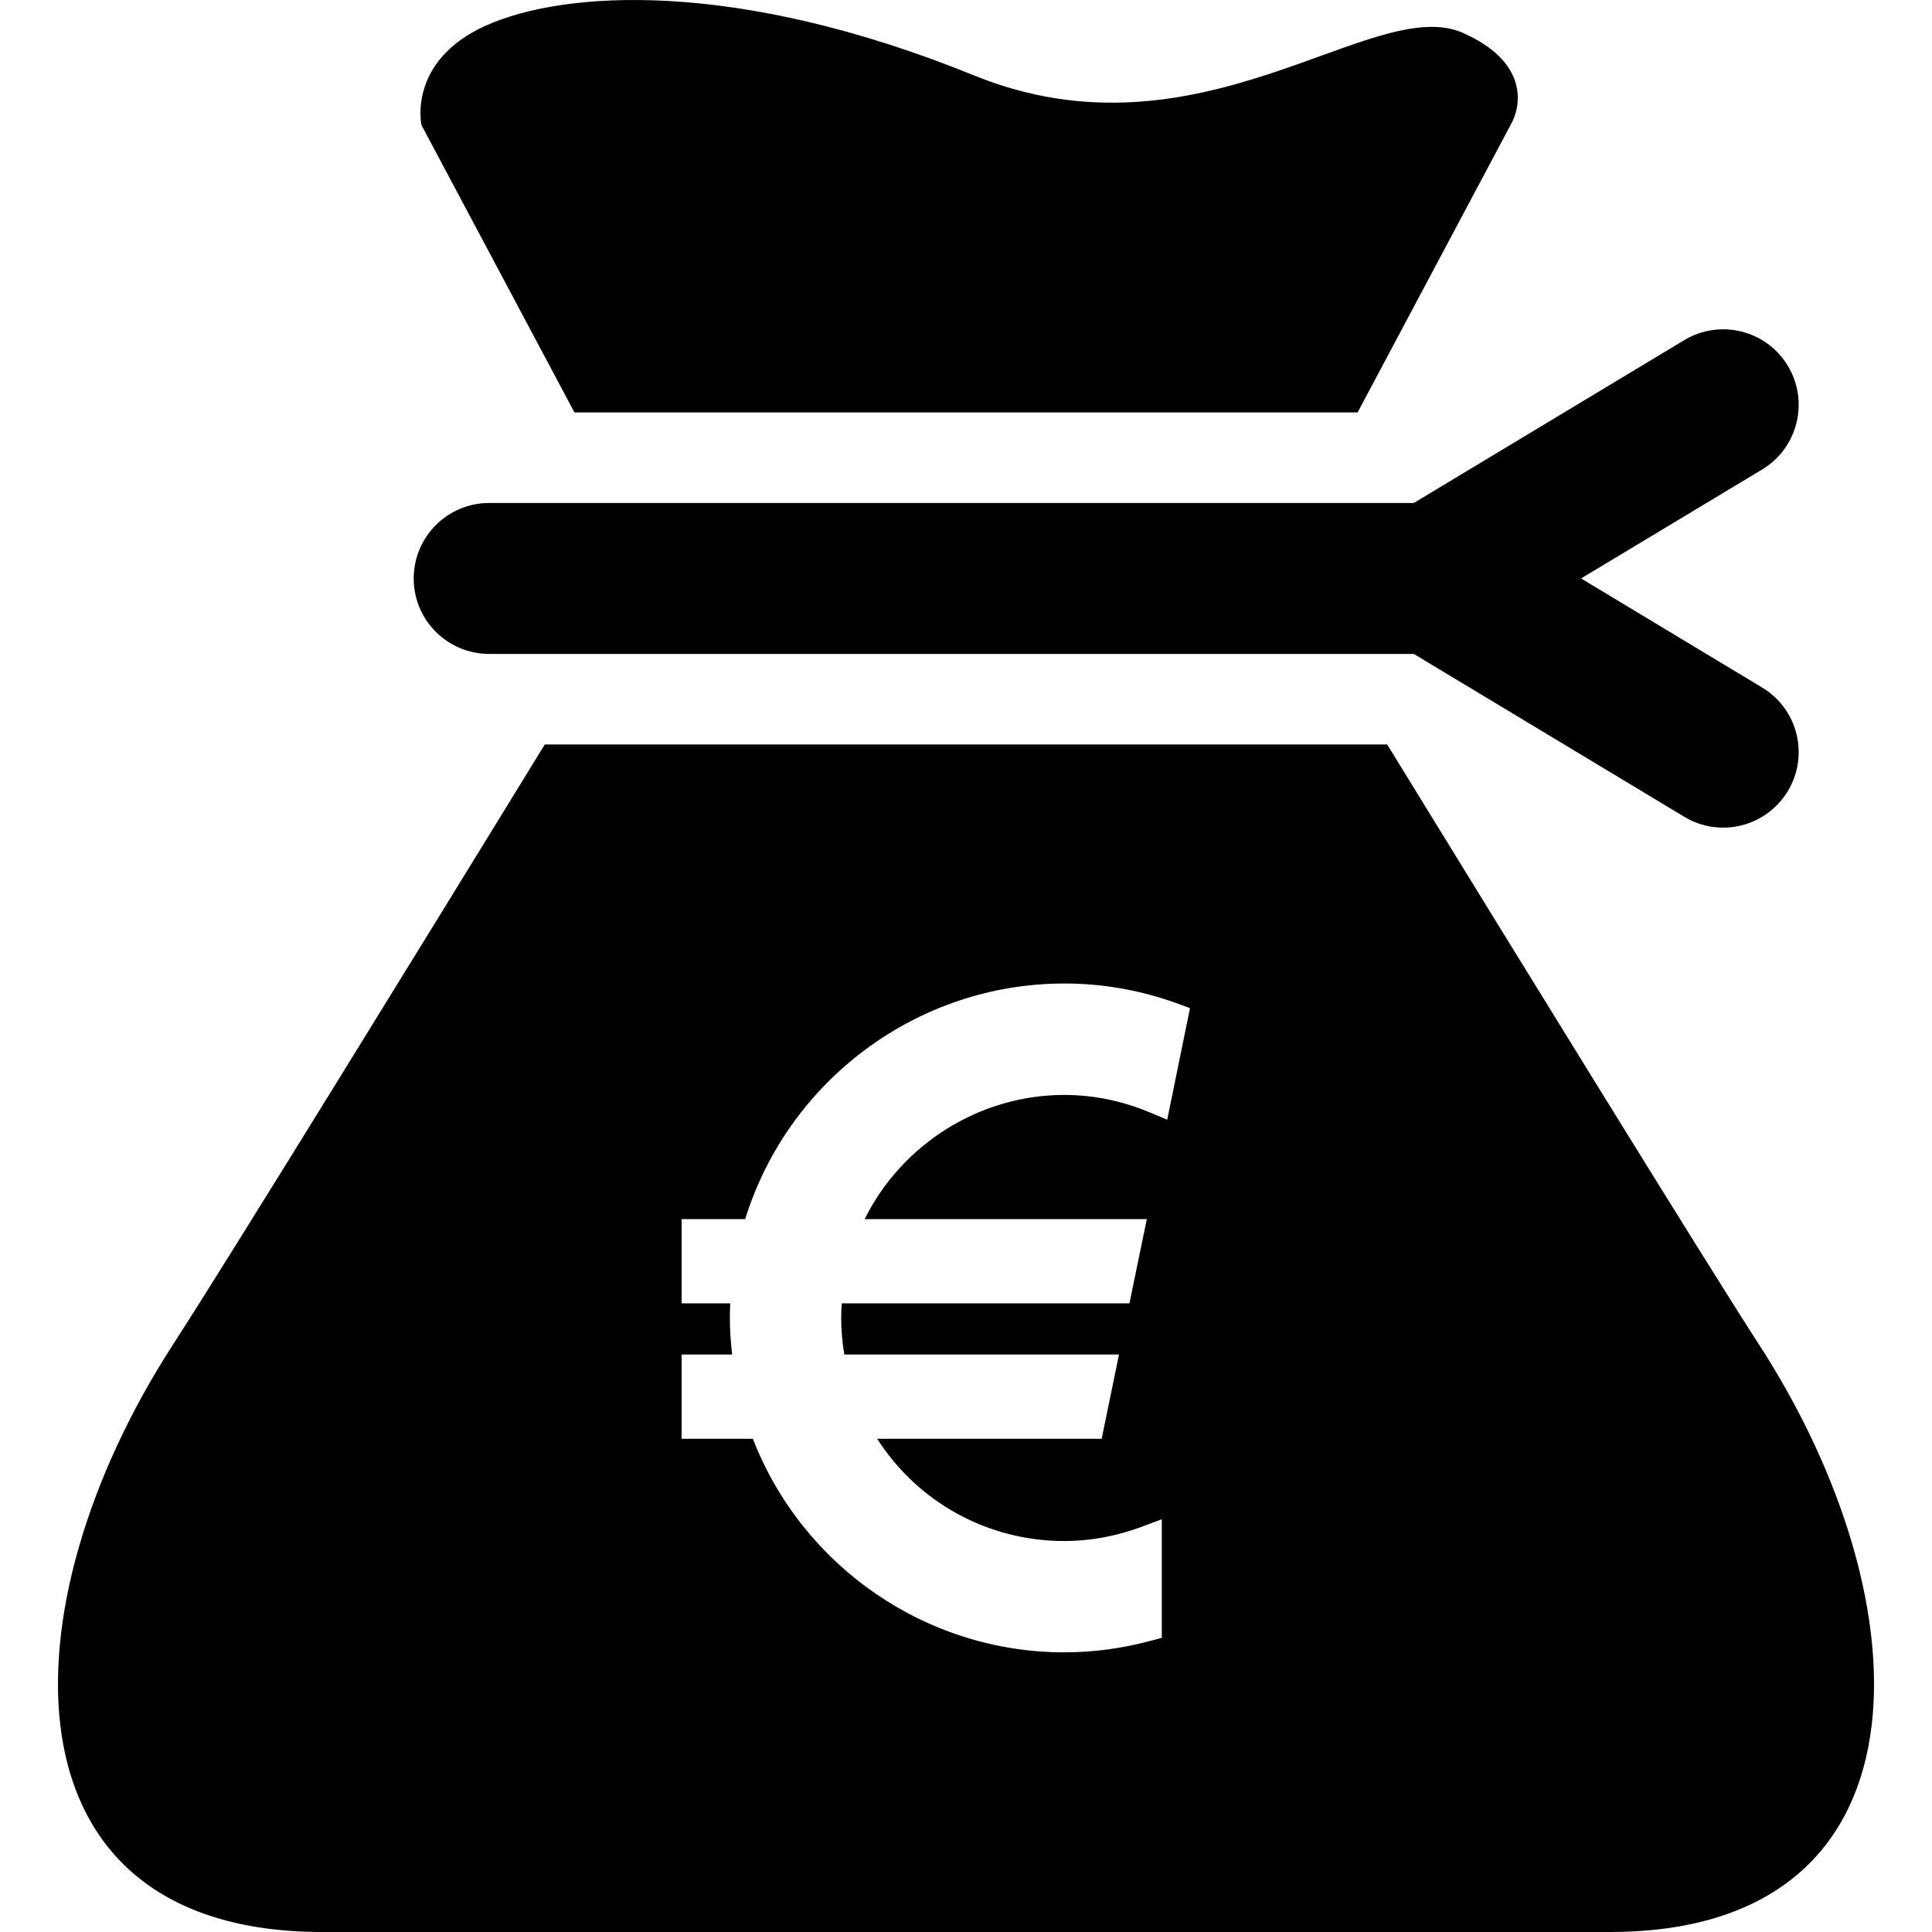
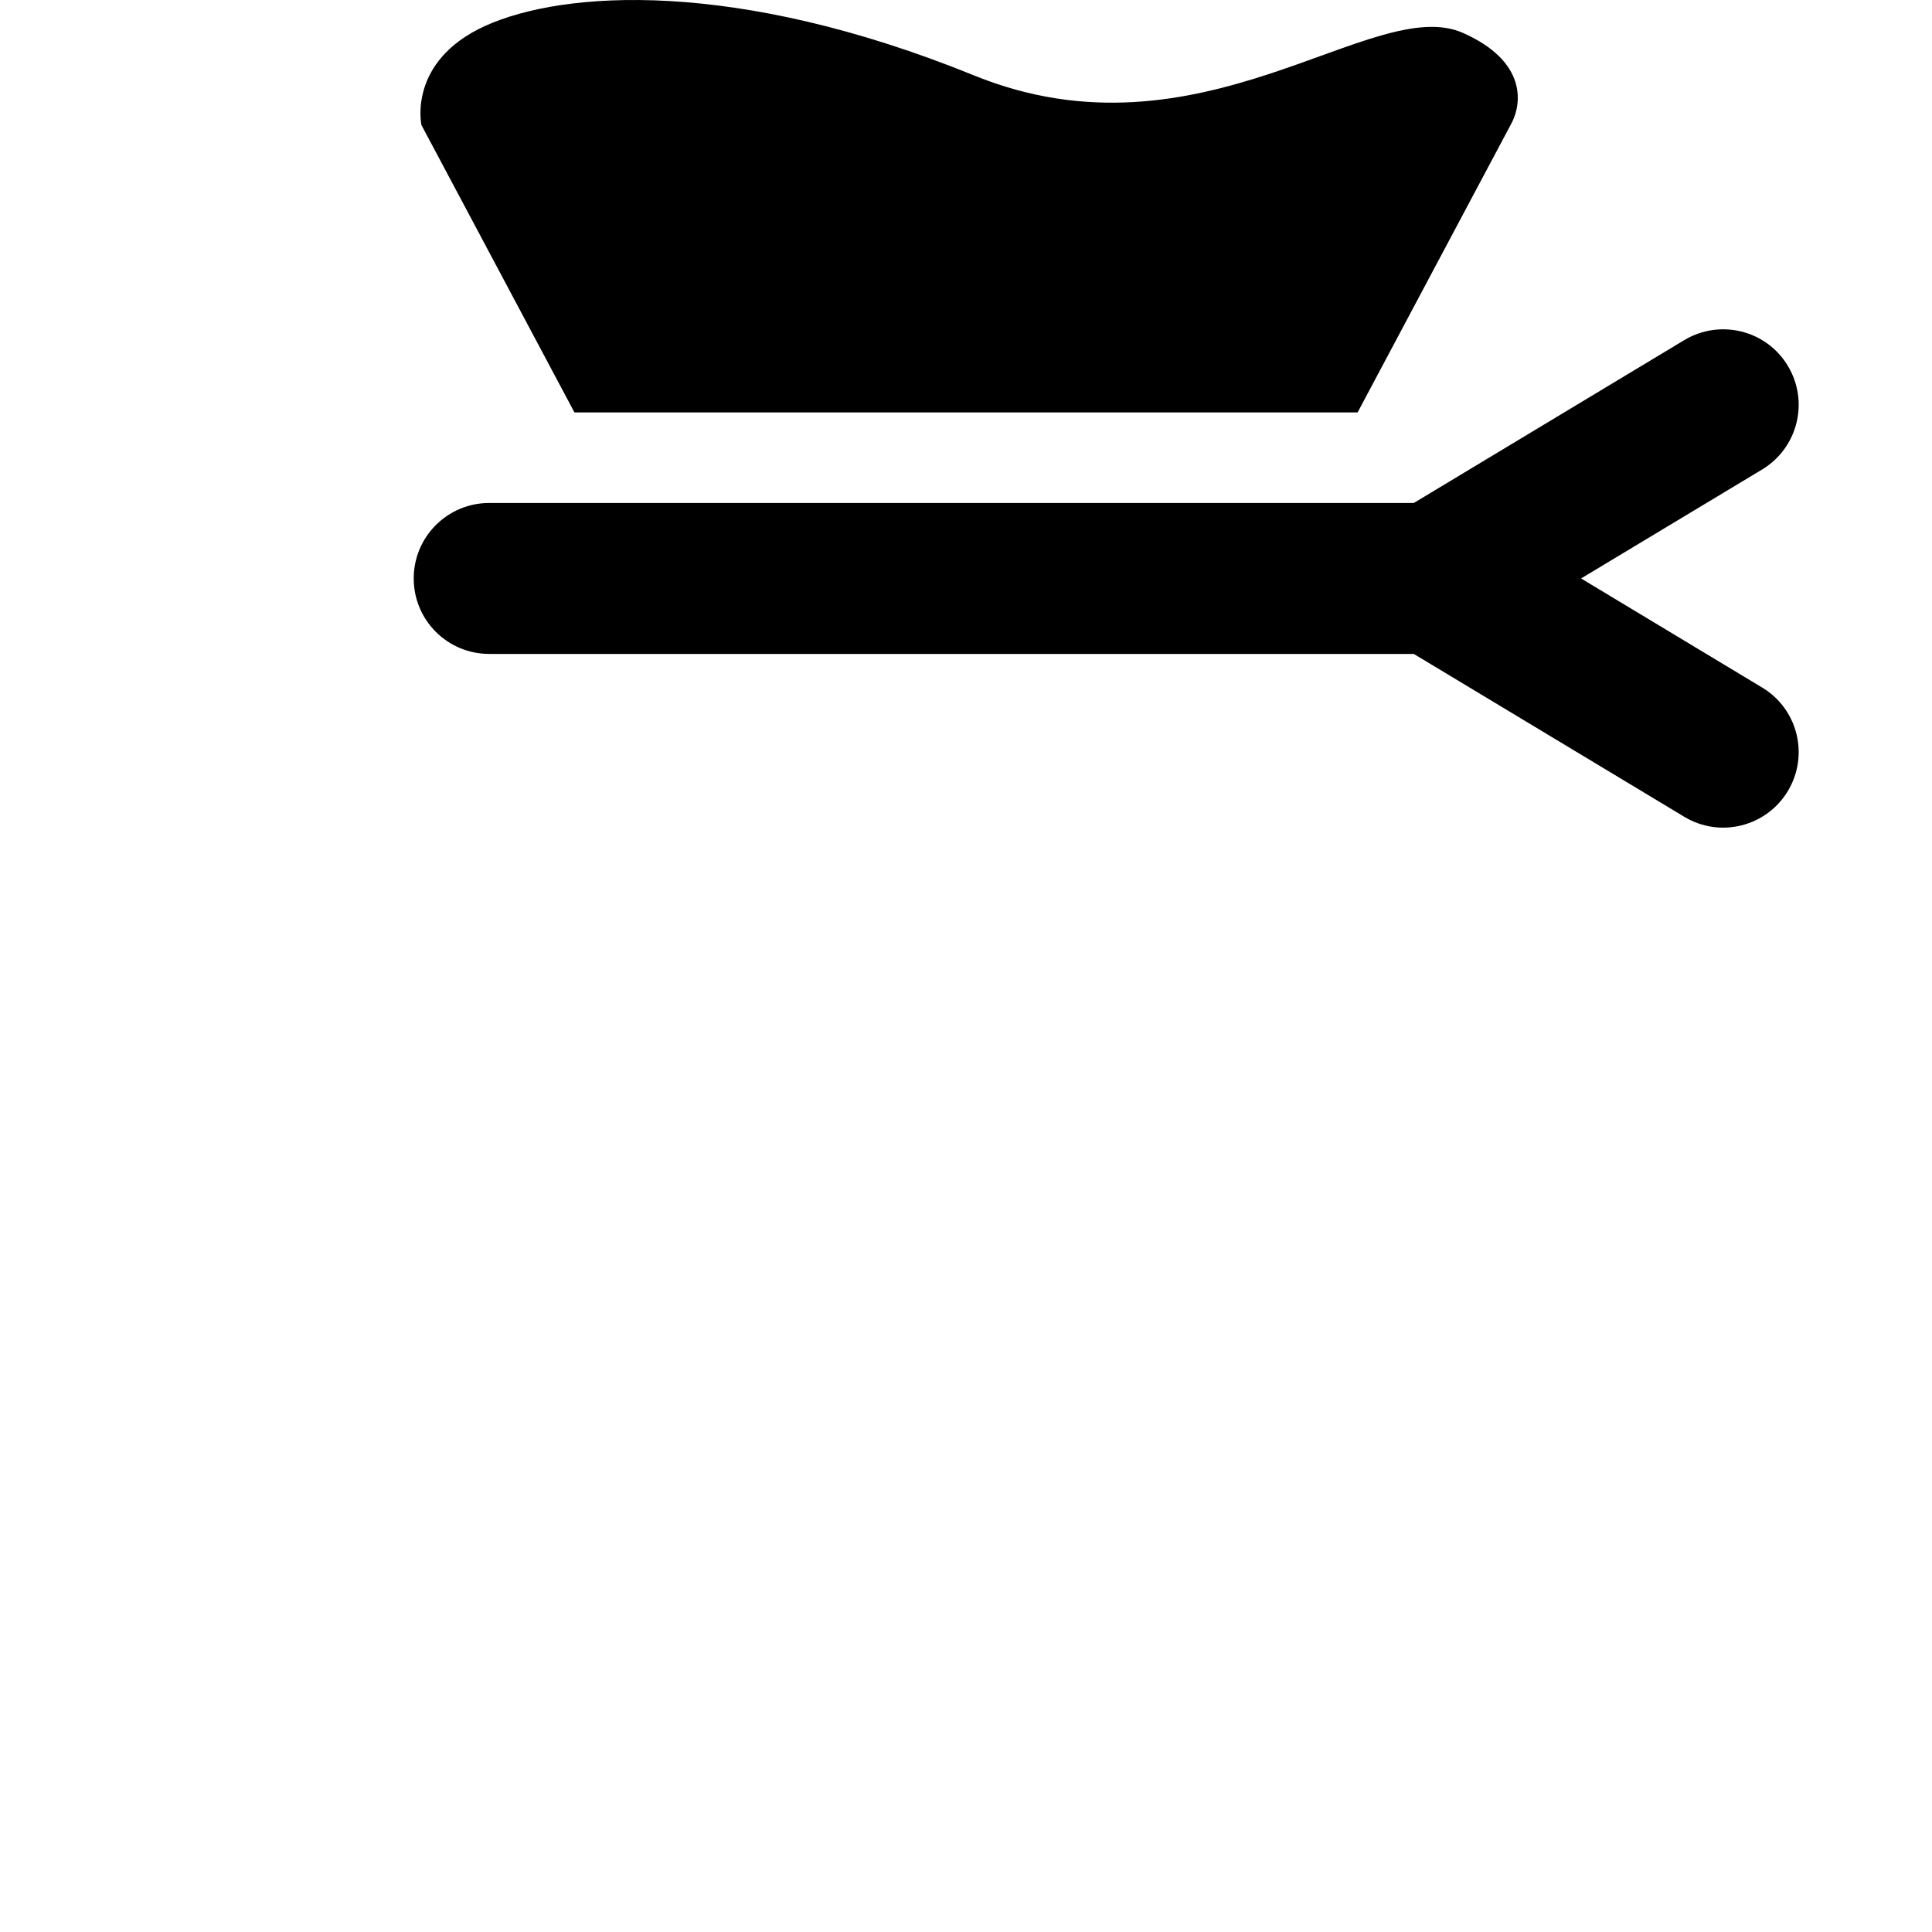
<svg xmlns="http://www.w3.org/2000/svg" version="1.1" id="_x32_" width="800px" height="800px" viewBox="0 0 512 512" xml:space="preserve">
  <style type="text/css">

	.st0{fill:#000000;}

</style>
  <g>
    <path class="st0" d="M152.232,109.296h207.547l40.531-76.156c3.203-5.625,4.328-16.891-12.578-24.406   c-23.906-10.625-69.484,35.688-129.578,11.266C194.904-5.704,149.248-2.517,128.592,6.858   c-20.656,9.391-16.906,26.281-16.906,26.281L152.232,109.296z" />
    <path class="st0" d="M466.982,182.202l-47.984-28.906l47.984-28.875c9.469-5.719,12.516-18,6.813-27.469   c-5.688-9.469-17.984-12.5-27.453-6.813l-71.672,43.156H129.639c-11.047,0-20,8.969-20,20c0,11.063,8.953,20,20,20H374.67   l71.672,43.156c9.469,5.719,21.75,2.656,27.453-6.813S476.451,187.89,466.982,182.202z" />
-     <path class="st0" d="M466.045,356.14c-13.906-21.438-65.219-104.781-98.422-158.844h-223.25   c-33.188,54.063-84.5,137.406-98.406,158.844C0.889,425.608-0.986,511.999,85.404,511.999h341.203   C512.982,511.999,511.107,425.608,466.045,356.14z M309.326,296.733l-4.484-1.875c-7.375-3.125-15.047-4.688-22.797-4.688   c-22.422,0-43.016,13-52.906,32.906h74.781l-4.609,22.328h-76.234c-0.094,1.266-0.156,2.563-0.156,3.859   c0,3.188,0.281,6.438,0.828,9.703h72.797l-4.594,22.328h-59.5c10.844,16.875,29.313,27.094,49.594,27.094   c6.875,0,13.766-1.266,20.484-3.766l5.359-2v31.422l-2.938,0.781c-7.531,2.031-15.234,3.063-22.906,3.063   c-36.5,0-69.328-22.625-82.531-56.594h-18.875v-22.328h13.391c-0.406-3.422-0.609-6.609-0.609-9.703   c0-1.281,0.031-2.594,0.094-3.859h-12.875v-22.328h16.844c11.438-36.906,45.781-62.438,84.563-62.438   c10.297,0,20.422,1.813,30.094,5.344l3.219,1.188L309.326,296.733z" />
  </g>
</svg>